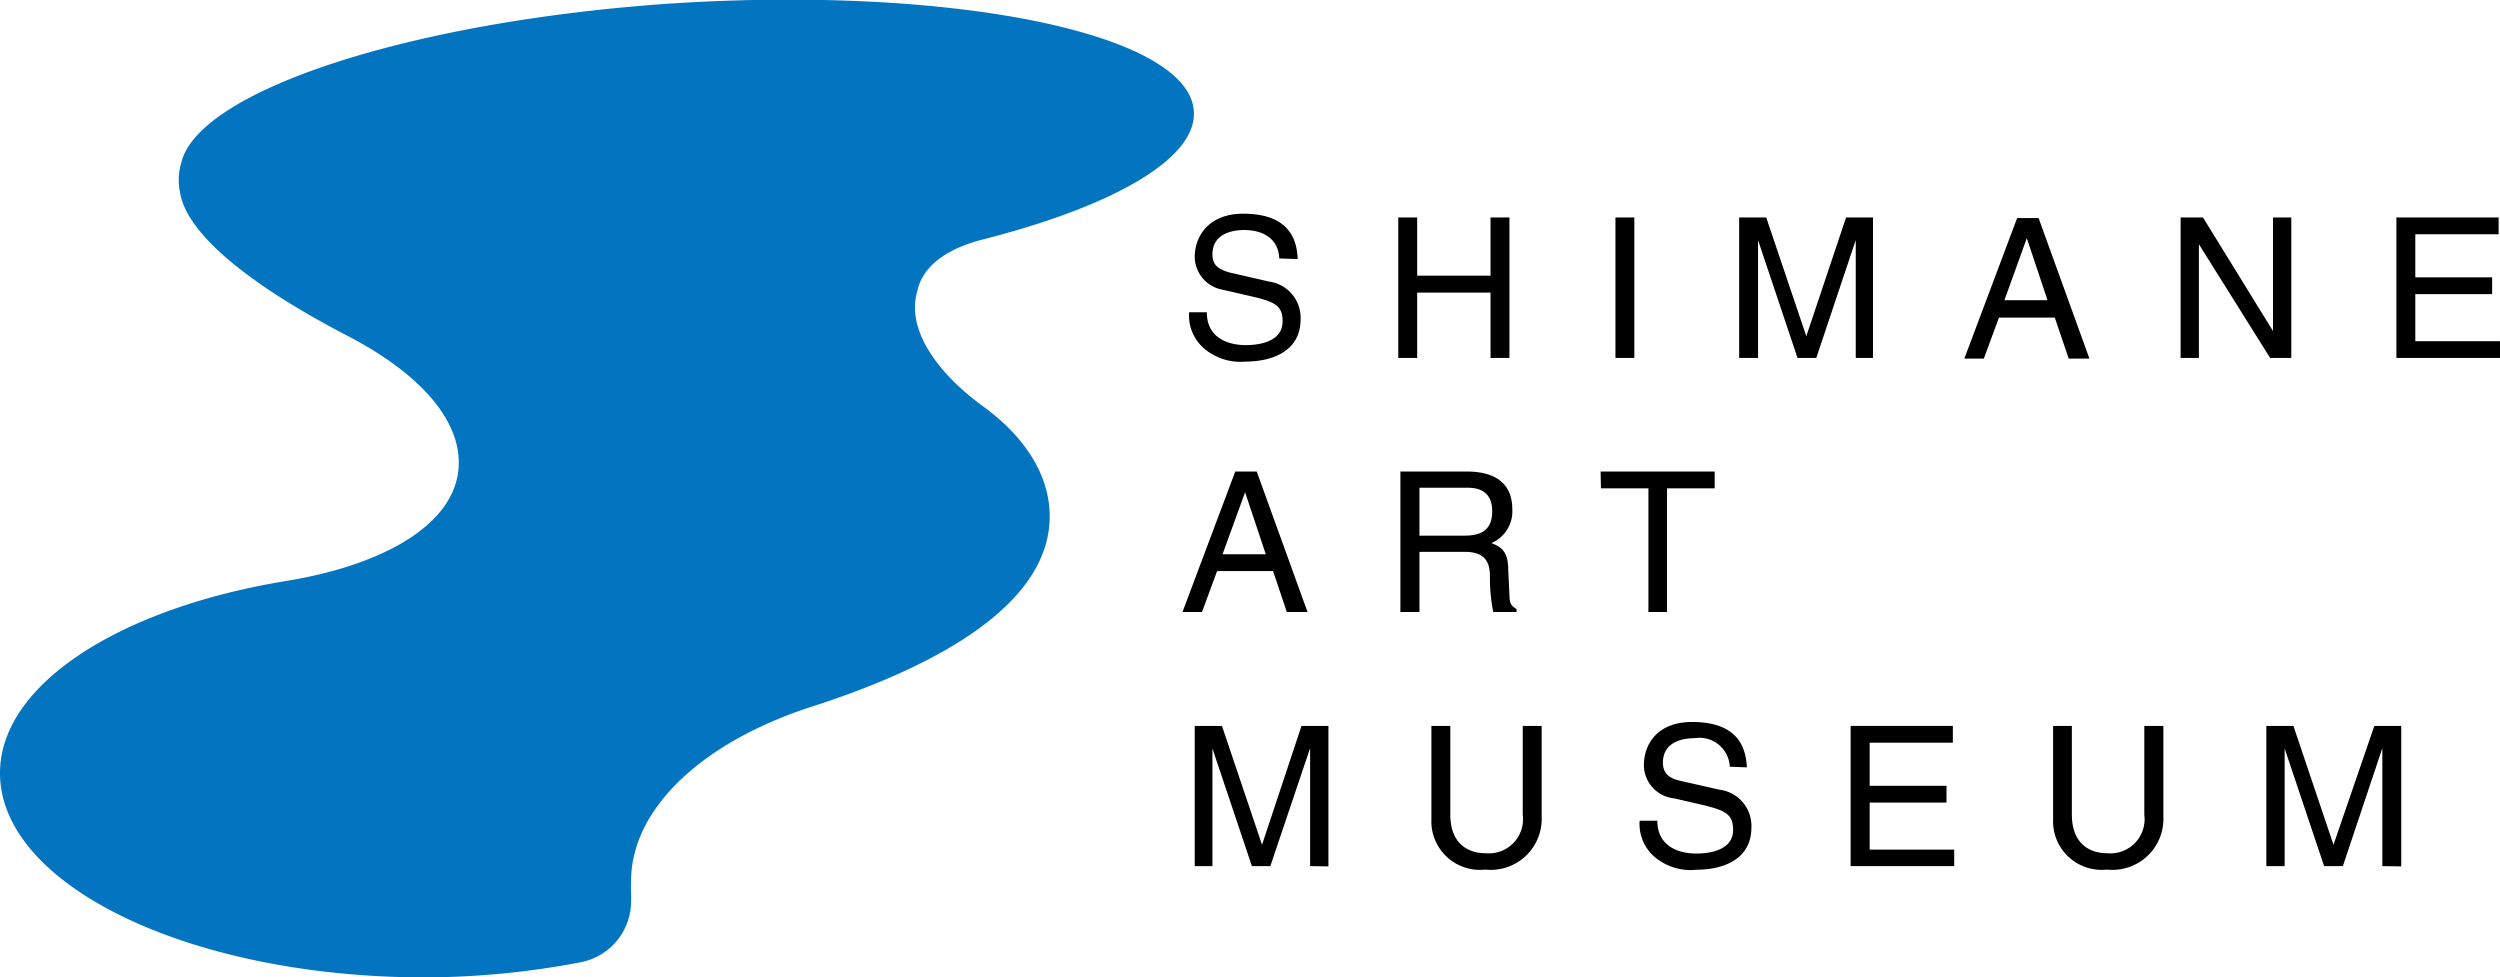
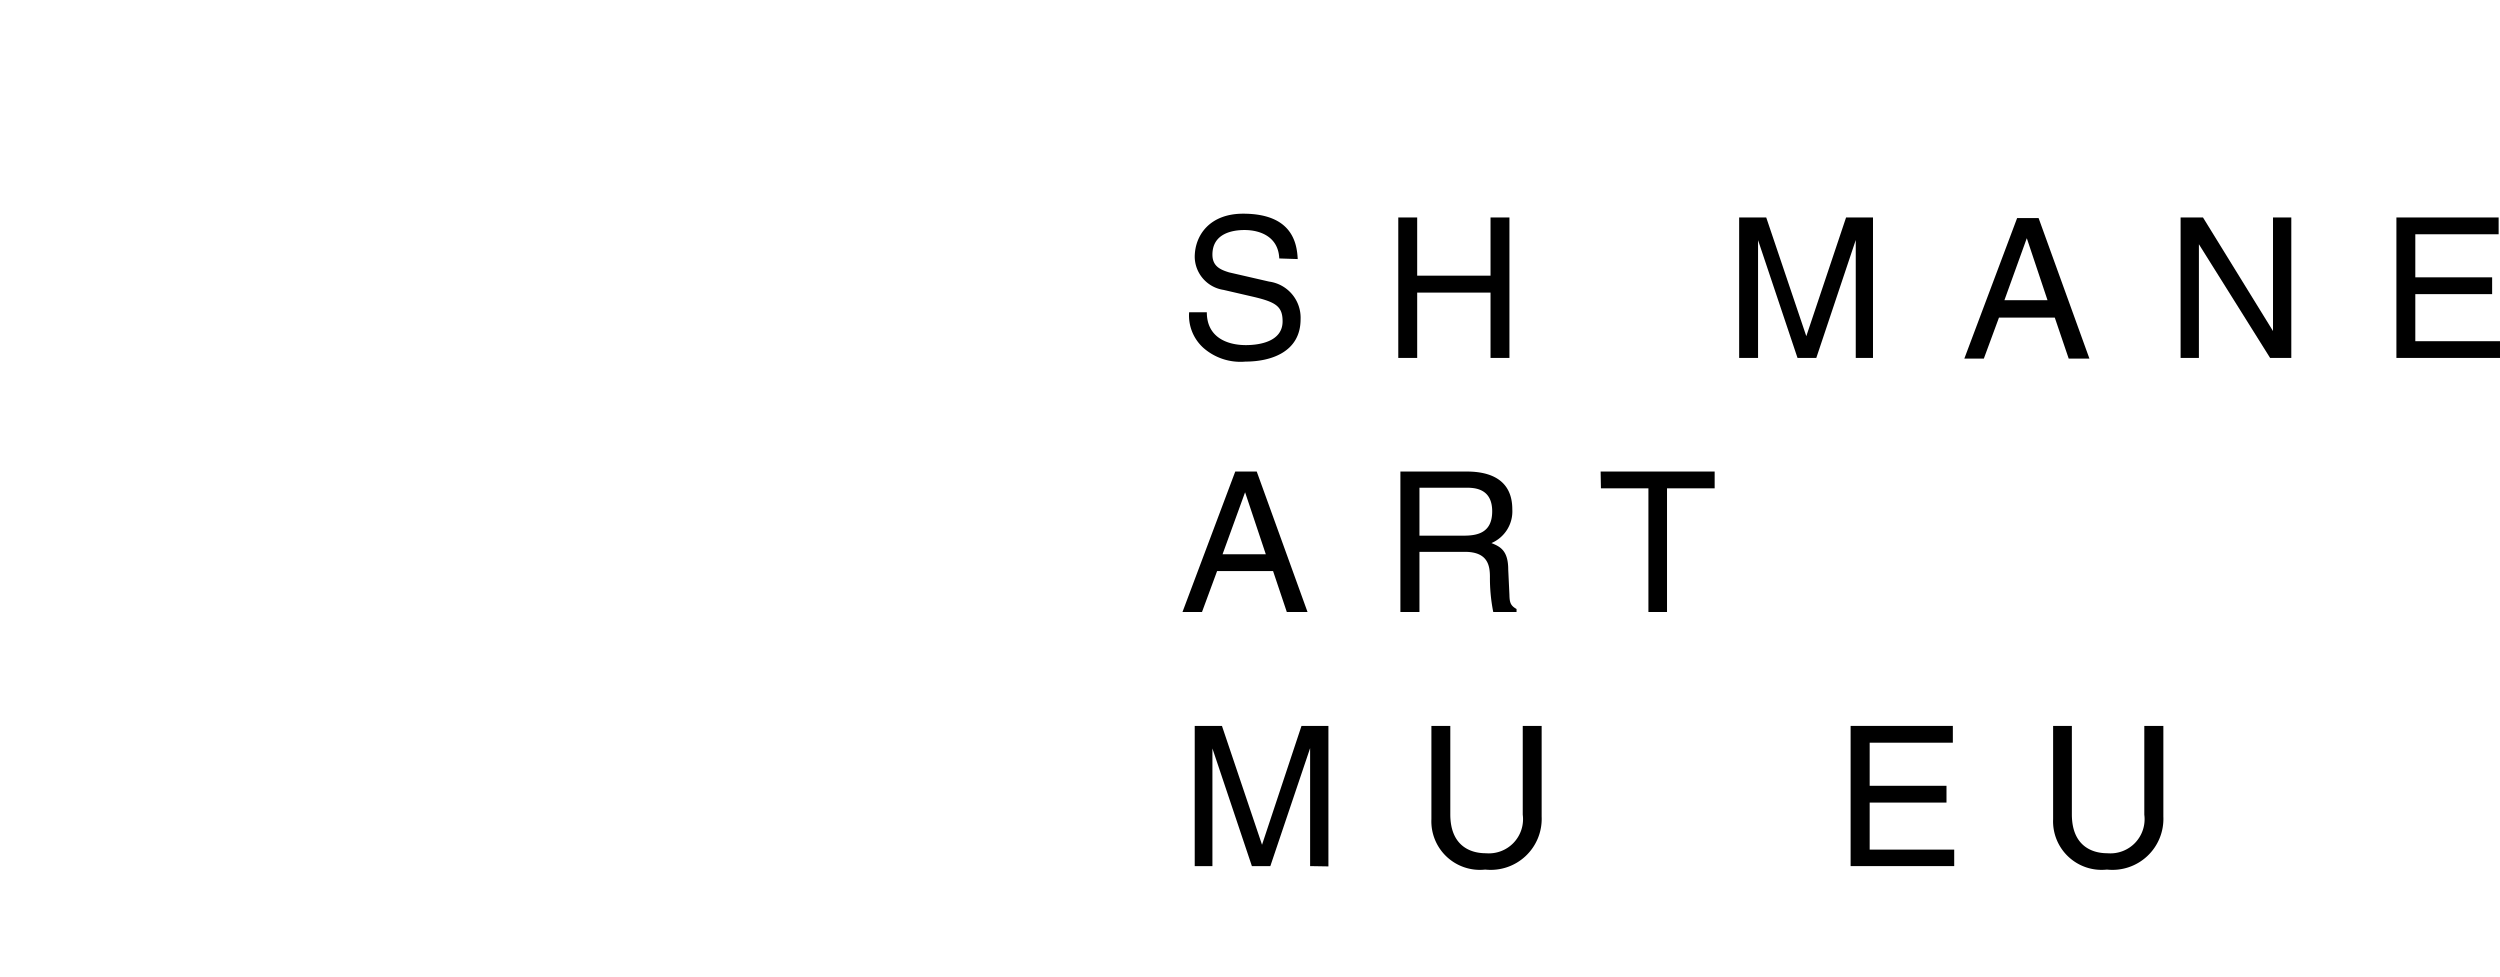
<svg xmlns="http://www.w3.org/2000/svg" viewBox="0 0 165.31 64.63">
  <defs>
    <style>.cls-1{fill:#0375c0;}</style>
  </defs>
  <g id="レイヤー_2" data-name="レイヤー 2">
    <g id="フッター">
      <path d="M84.59,17.09c-.06-1.43-1.25-1.88-2.3-1.88-.79,0-2.12.22-2.12,1.63,0,.78.55,1,1.1,1.17l2.65.61A2.41,2.41,0,0,1,86,21.11c0,2.19-2,2.8-3.64,2.8A3.71,3.71,0,0,1,79.57,23a2.88,2.88,0,0,1-.94-2.35H79.8c0,1.68,1.38,2.17,2.58,2.17.9,0,2.43-.23,2.43-1.57,0-1-.45-1.28-2-1.64l-1.9-.44A2.24,2.24,0,0,1,79,17c0-1.45,1-2.87,3.2-2.87,3.24,0,3.56,1.94,3.61,3Z" />
      <path d="M98.56,14.38h1.25v9.29H98.56V19.35H93.71v4.32H92.46V14.38h1.25v3.85h4.85Z" />
-       <path d="M108.07,23.67h-1.25V14.38h1.25Z" />
      <path d="M122.71,23.67V18.18c0-.27,0-1.44,0-2.31h0l-2.61,7.8h-1.24l-2.61-7.79h0c0,.86,0,2,0,2.3v5.49H115V14.38h1.79l2.65,7.85h0l2.63-7.85h1.78v9.29Z" />
      <path d="M132.54,19.85l1.48-4.1h0l1.37,4.1ZM135.87,21l.92,2.71h1.37l-3.36-9.29h-1.42l-3.49,9.29h1.29l1-2.71Z" />
      <path d="M150.3,14.38h1.21v9.29h-1.4l-4.71-7.52h0v7.52h-1.21V14.38h1.48l4.63,7.51h0Z" />
      <path d="M165.31,23.67h-6.85V14.38h6.76v1.11h-5.51v2.85h5.08v1.11h-5.08v3.11h5.6Z" />
      <path d="M80.84,36.65l1.49-4.1h0l1.37,4.1Zm3.34,1.11.91,2.71h1.37L83.1,31.18H81.68l-3.49,9.29h1.29l1-2.71Z" />
      <path d="M93.86,32.25H97c.62,0,1.67.12,1.67,1.56s-1,1.61-1.89,1.61H93.86Zm0,4.24h3c1.51,0,1.66.89,1.66,1.66a11.45,11.45,0,0,0,.22,2.32h1.54v-.2c-.39-.22-.46-.42-.47-.93l-.08-1.69c0-1.29-.58-1.52-1.11-1.74A2.28,2.28,0,0,0,100,33.68c0-2-1.52-2.5-3-2.5H92.6v9.29h1.26Z" />
      <path d="M105.84,31.18h7.54v1.11h-3.15v8.18H109V32.29h-3.14Z" />
      <path d="M86.63,57.27V51.79c0-.27,0-1.45,0-2.32h0L84,57.27H82.78l-2.61-7.78h0c0,.85,0,2,0,2.3v5.48H79V48h1.8l2.65,7.86h0L86.06,48h1.78v9.29Z" />
      <path d="M101.94,48v6a3.37,3.37,0,0,1-3.73,3.5,3.21,3.21,0,0,1-3.56-3.33V48H95.9v5.85c0,2,1.23,2.57,2.35,2.57a2.26,2.26,0,0,0,2.44-2.55V48Z" />
-       <path d="M114.38,50.7a2,2,0,0,0-2.3-1.89c-.79,0-2.12.22-2.12,1.63,0,.79.55,1.05,1.1,1.18l2.65.6a2.41,2.41,0,0,1,2.1,2.49c0,2.2-2,2.8-3.63,2.8a3.68,3.68,0,0,1-2.82-.89,2.87,2.87,0,0,1-.94-2.35h1.17c0,1.68,1.38,2.17,2.58,2.17.9,0,2.43-.23,2.43-1.56,0-1-.45-1.28-2-1.65l-1.9-.44a2.22,2.22,0,0,1-2-2.18c0-1.45.94-2.87,3.19-2.87,3.24,0,3.56,1.94,3.62,3Z" />
      <path d="M129.22,57.27h-6.85V48h6.76v1.11h-5.5v2.85h5.08v1.11h-5.08v3.11h5.59Z" />
      <path d="M143.05,48v6a3.37,3.37,0,0,1-3.73,3.5,3.21,3.21,0,0,1-3.56-3.33V48H137v5.85c0,2,1.23,2.57,2.35,2.57a2.26,2.26,0,0,0,2.44-2.55V48Z" />
-       <path d="M157.53,57.27V51.79c0-.27,0-1.45,0-2.32h0l-2.61,7.8h-1.24l-2.61-7.78h0c0,.85,0,2,0,2.3v5.48h-1.21V48h1.79l2.65,7.86h0L157,48h1.78v9.29Z" />
-       <path class="cls-1" d="M64.93,15.85c8.78-2.23,14.37-5.44,14-8.62-.55-5.07-16-8.19-34.53-7C27.07,1.41,13.2,6,12,10.71a4,4,0,0,0-.18,1.2,4,4,0,0,0,.09.85c.47,2.74,4.61,6.08,11,9.41,4.92,2.54,7.78,5.77,7.39,9-.43,3.56-4.92,6.18-11.34,7.24C8,40.19,0,45.22,0,51.12c0,7.44,12.59,13.51,28.12,13.51a55.61,55.61,0,0,0,10.27-1,4.11,4.11,0,0,0,3.34-4,5.63,5.63,0,0,0,0-.59,6.81,6.81,0,0,1,0-.78c0-4.65,4.49-9.13,12-11.55,9.29-3,15.68-7.18,15.68-12.57,0-2.66-1.57-5.2-4.39-7.26-3.31-2.41-5.08-5.28-4.36-7.64C61,17.59,62.64,16.44,64.93,15.85Z" />
    </g>
  </g>
</svg>